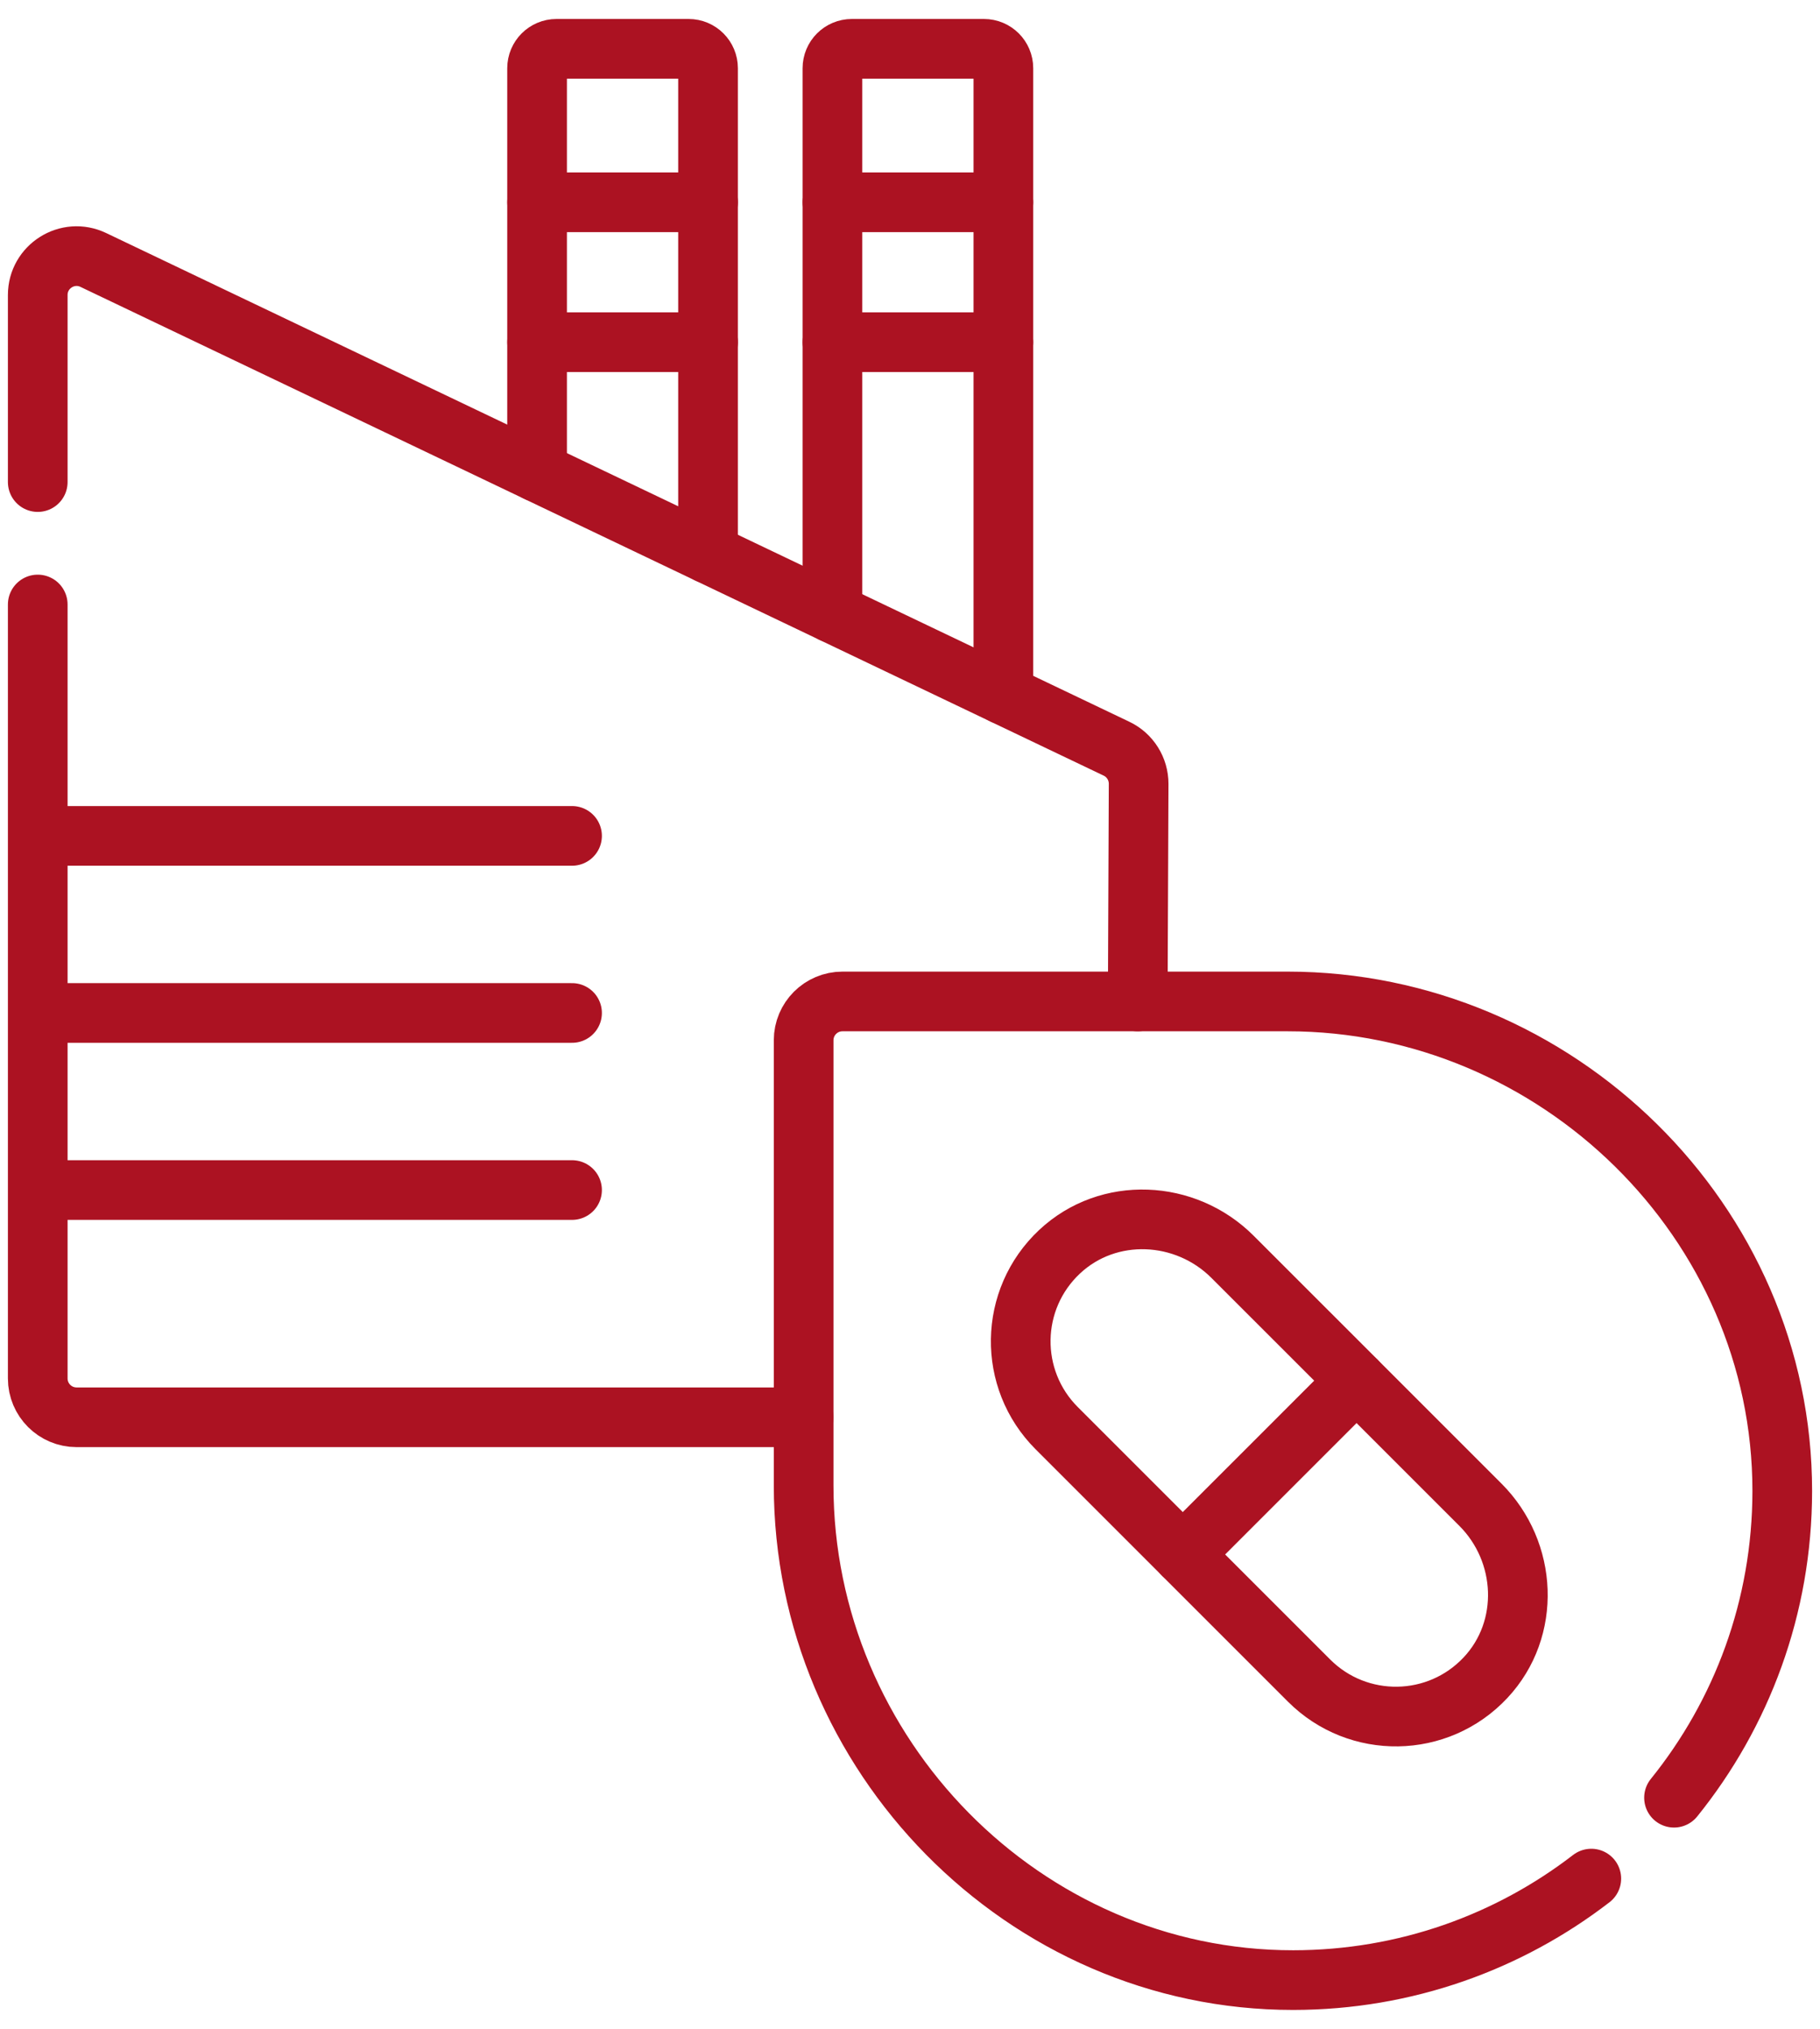
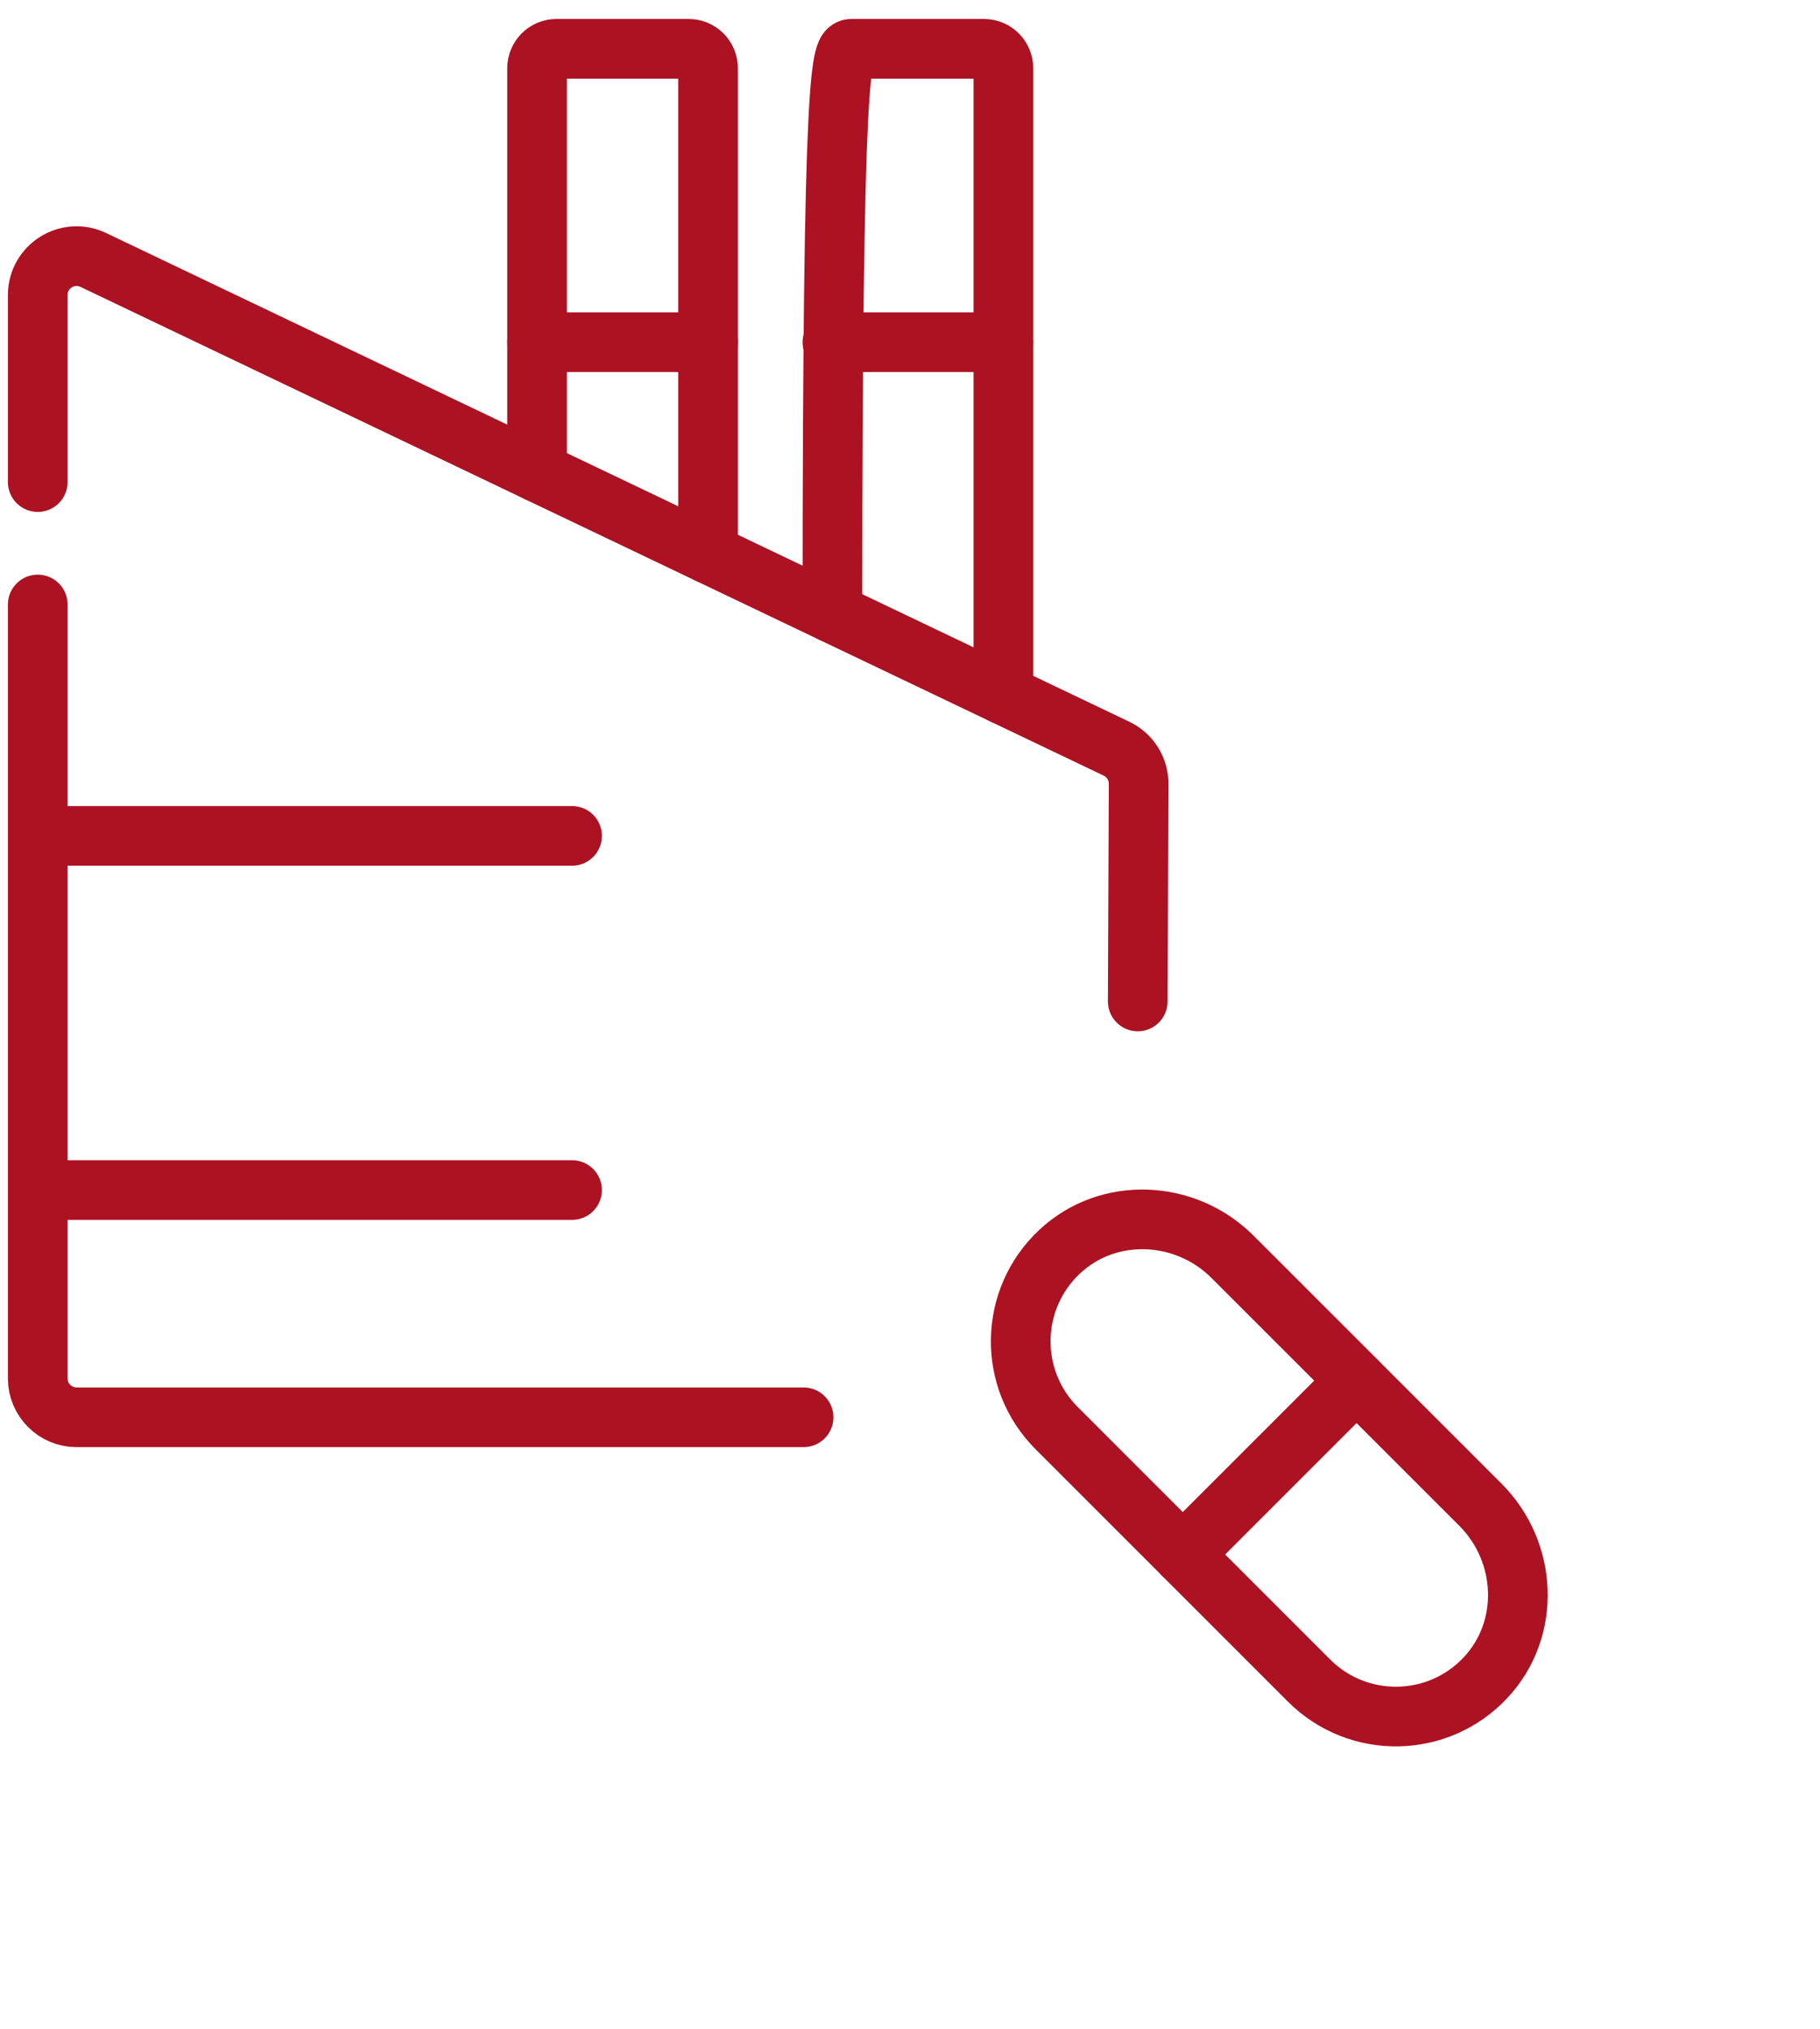
<svg xmlns="http://www.w3.org/2000/svg" width="61" height="68" viewBox="0 0 61 68" fill="none">
-   <path d="M27.9 20.544V2.287C27.9 1.927 28.192 1.636 28.551 1.636H32.979C33.339 1.636 33.63 1.927 33.63 2.287V23.281" stroke="#AC1222" stroke-width="2" stroke-miterlimit="10" stroke-linecap="round" stroke-linejoin="round" />
+   <path d="M27.9 20.544C27.9 1.927 28.192 1.636 28.551 1.636H32.979C33.339 1.636 33.63 1.927 33.63 2.287V23.281" stroke="#AC1222" stroke-width="2" stroke-miterlimit="10" stroke-linecap="round" stroke-linejoin="round" />
  <path d="M18.001 15.816V2.287C18.001 1.927 18.293 1.636 18.652 1.636H23.08C23.44 1.636 23.731 1.927 23.731 2.287V18.553" stroke="#AC1222" stroke-width="2" stroke-miterlimit="10" stroke-linecap="round" stroke-linejoin="round" />
  <path d="M1.265 16.157V9.888C1.265 8.93 2.264 8.3 3.128 8.713L37.422 25.093C37.876 25.309 38.164 25.769 38.163 26.272L38.133 33.564" stroke="#AC1222" stroke-width="2" stroke-miterlimit="10" stroke-linecap="round" stroke-linejoin="round" />
  <path d="M26.933 47.501H2.567C1.848 47.501 1.265 46.918 1.265 46.199V20.26" stroke="#AC1222" stroke-width="2" stroke-miterlimit="10" stroke-linecap="round" stroke-linejoin="round" />
  <path d="M1.851 28.015H19.173" stroke="#AC1222" stroke-width="2" stroke-miterlimit="10" stroke-linecap="round" stroke-linejoin="round" />
-   <path d="M1.851 33.95H19.173" stroke="#AC1222" stroke-width="2" stroke-miterlimit="10" stroke-linecap="round" stroke-linejoin="round" />
  <path d="M1.851 39.885H19.173" stroke="#AC1222" stroke-width="2" stroke-miterlimit="10" stroke-linecap="round" stroke-linejoin="round" />
  <path d="M23.731 11.469H18.001" stroke="#AC1222" stroke-width="2" stroke-miterlimit="10" stroke-linecap="round" stroke-linejoin="round" />
-   <path d="M18.001 6.78H23.731" stroke="#AC1222" stroke-width="2" stroke-miterlimit="10" stroke-linecap="round" stroke-linejoin="round" />
  <path d="M33.63 11.469H27.9" stroke="#AC1222" stroke-width="2" stroke-miterlimit="10" stroke-linecap="round" stroke-linejoin="round" />
-   <path d="M27.9 6.78H33.63" stroke="#AC1222" stroke-width="2" stroke-miterlimit="10" stroke-linecap="round" stroke-linejoin="round" />
-   <path d="M56.107 60.251C58.374 57.44 59.733 53.866 59.735 49.974C59.74 40.948 52.18 33.564 43.154 33.564H28.237C27.518 33.564 26.935 34.147 26.935 34.866V49.783C26.935 58.809 34.319 66.369 43.345 66.364C47.106 66.362 50.57 65.093 53.335 62.962" stroke="#AC1222" stroke-width="2" stroke-miterlimit="10" stroke-linecap="round" stroke-linejoin="round" />
  <path d="M43.876 56.326C45.516 57.966 48.195 57.932 49.792 56.225C51.32 54.592 51.199 52.012 49.618 50.431L45.471 46.284C45.467 46.281 45.461 46.281 45.457 46.284L39.653 52.089C39.649 52.093 39.649 52.099 39.653 52.103L43.876 56.326Z" stroke="#AC1222" stroke-width="2" stroke-miterlimit="10" stroke-linecap="round" stroke-linejoin="round" />
  <path d="M45.458 46.27L41.31 42.123C39.729 40.542 37.15 40.422 35.517 41.949C33.81 43.546 33.776 46.225 35.416 47.865L39.639 52.088C39.643 52.092 39.649 52.092 39.653 52.088L45.458 46.284C45.461 46.28 45.461 46.274 45.458 46.27Z" stroke="#AC1222" stroke-width="2" stroke-miterlimit="10" stroke-linecap="round" stroke-linejoin="round" />
</svg>